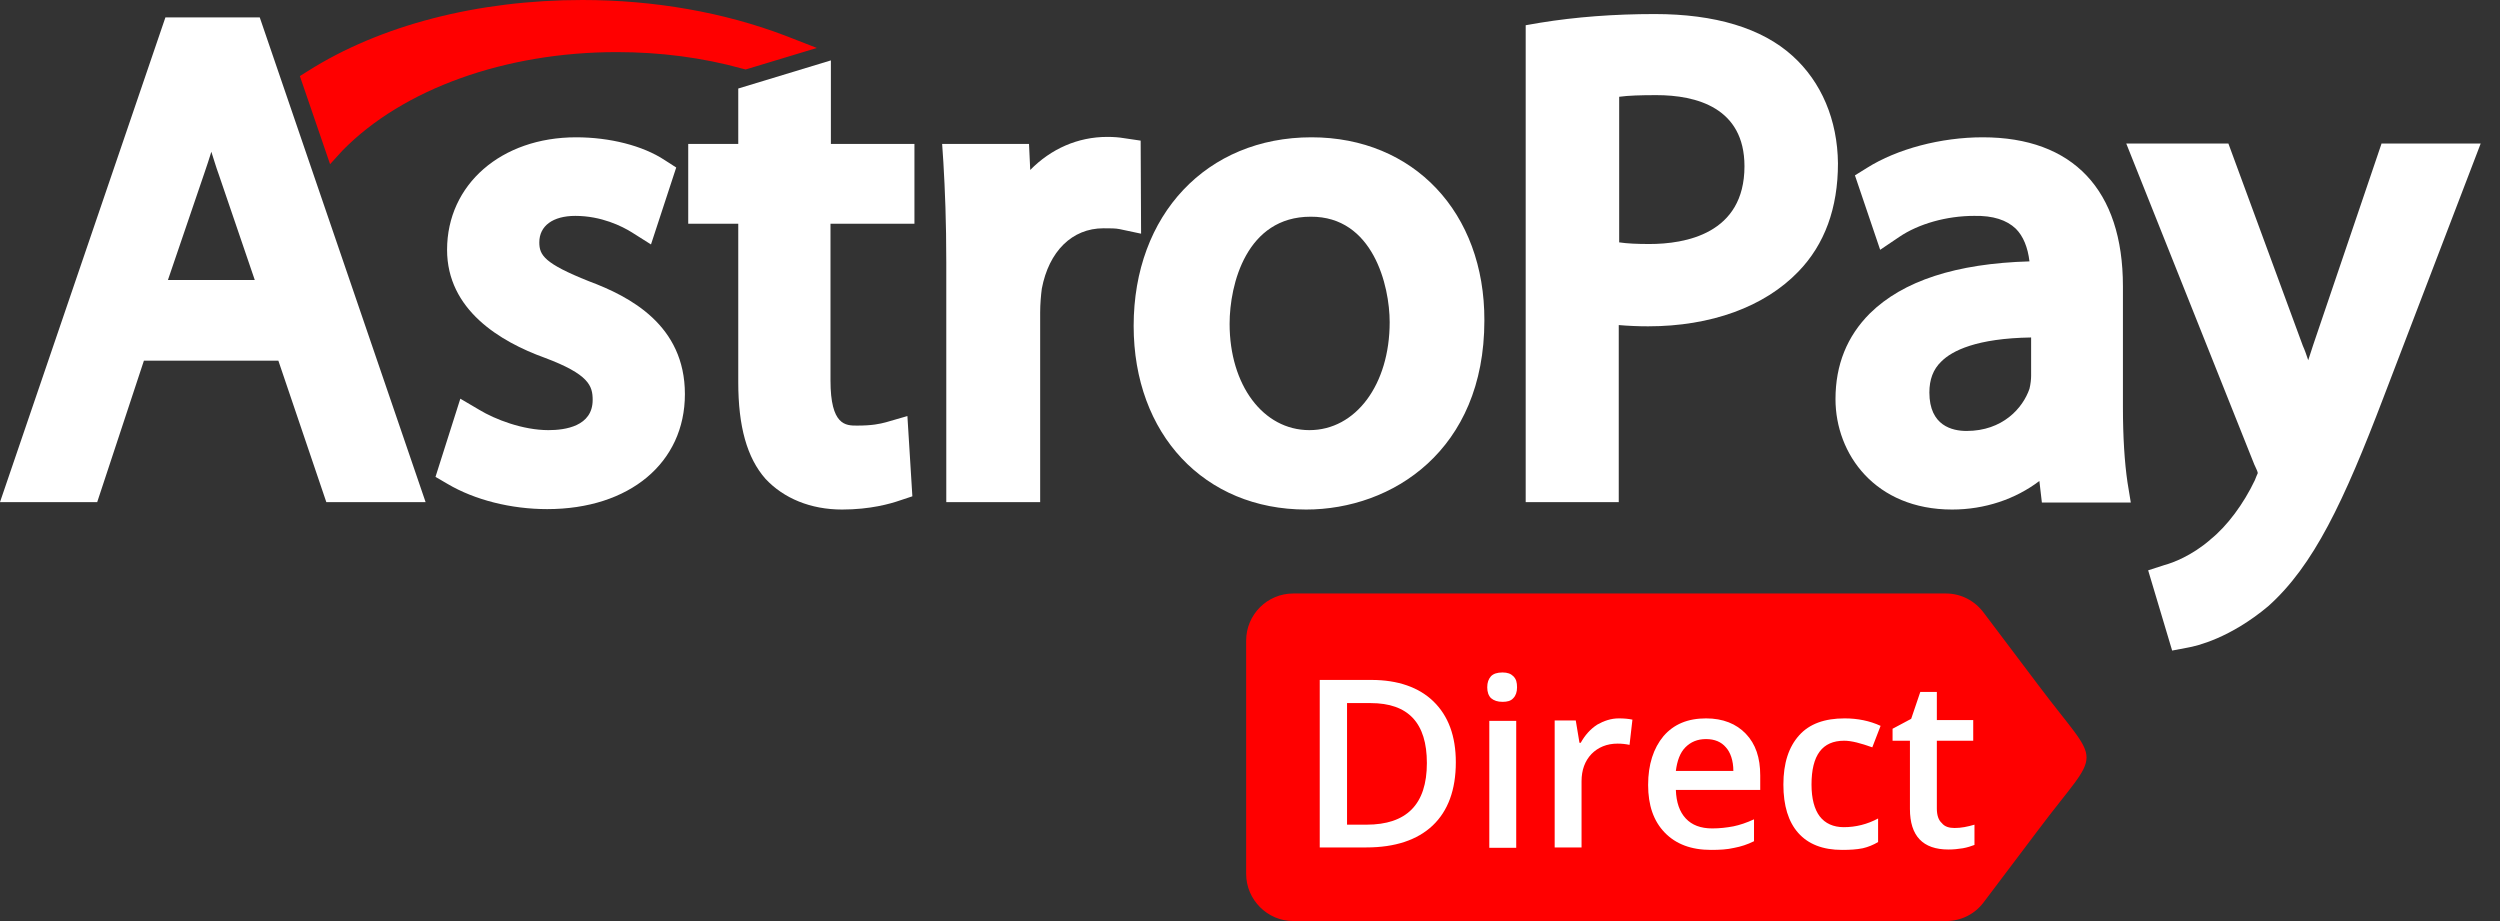
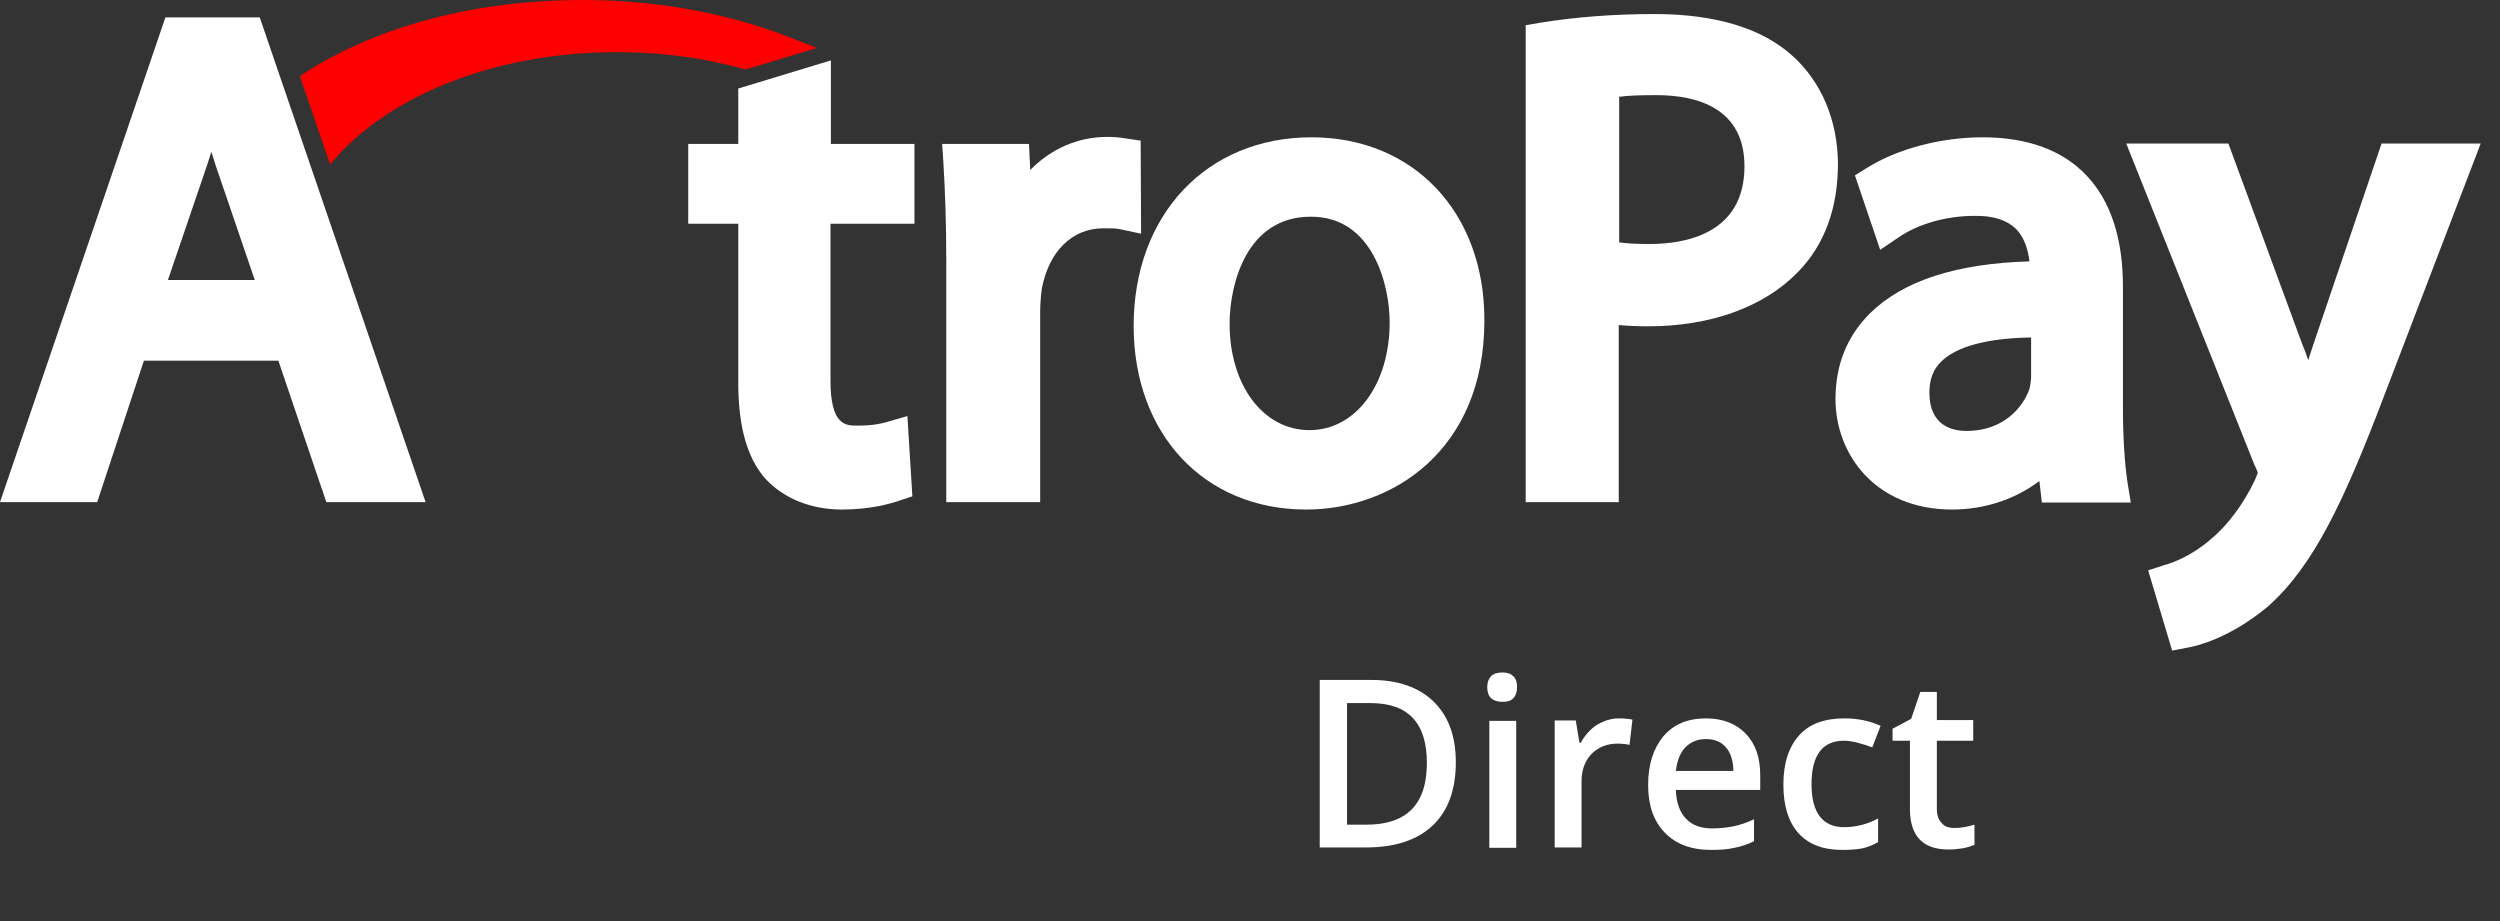
<svg xmlns="http://www.w3.org/2000/svg" fill="none" height="100%" overflow="visible" preserveAspectRatio="none" style="display: block;" viewBox="0 0 76 28" width="100%">
  <rect x="0" y="0" width="76" height="28" fill="#333333" stroke="none" />
  <g id="Group 1597882796">
    <g id="Group">
      <g id="Group_2">
        <path d="M5.029 0.528L0 15.264H2.955L4.375 10.964H8.462L9.92 15.264H12.938L7.896 0.528H5.029ZM7.745 8.512H5.105L6.211 5.268C6.286 5.042 6.362 4.828 6.425 4.614C6.5 4.841 6.563 5.067 6.651 5.306L7.745 8.512Z" fill="white" id="Vector" />
-         <path d="M17.904 8.55C16.546 8.009 16.395 7.757 16.395 7.368C16.395 6.865 16.81 6.563 17.489 6.563C18.281 6.563 18.91 6.877 19.212 7.066L19.79 7.431L20.557 5.092L20.205 4.866C19.539 4.426 18.533 4.174 17.514 4.174C15.239 4.174 13.591 5.608 13.591 7.594C13.591 9.417 15.201 10.385 16.559 10.876C17.904 11.379 18.017 11.73 18.017 12.158C18.017 12.963 17.175 13.076 16.672 13.076C15.892 13.076 15.05 12.749 14.572 12.46L13.994 12.12L13.239 14.497L13.604 14.71C14.434 15.201 15.54 15.477 16.634 15.477C19.136 15.477 20.821 14.069 20.821 11.982C20.821 9.882 19.149 9.015 17.904 8.55Z" fill="white" id="Vector_2" />
        <path d="M25.259 1.836L22.443 2.691V4.375H20.922V6.802H22.443V11.617C22.443 12.963 22.707 13.918 23.273 14.559C23.826 15.15 24.643 15.49 25.599 15.49C26.454 15.49 27.07 15.314 27.359 15.213L27.736 15.088L27.585 12.648L26.932 12.837C26.743 12.887 26.517 12.938 26.052 12.938C25.712 12.938 25.247 12.938 25.247 11.567V6.802H27.799V4.375H25.259V1.836Z" fill="white" id="Vector_3" />
        <path d="M34.676 4.275L34.161 4.199C34.01 4.174 33.859 4.162 33.658 4.162C32.765 4.162 31.948 4.526 31.319 5.167L31.282 4.375H28.641L28.679 4.941C28.729 5.784 28.767 6.739 28.767 7.971V15.264H31.621V9.505C31.621 9.241 31.646 8.964 31.671 8.776C31.885 7.644 32.589 6.94 33.545 6.94C33.771 6.94 33.909 6.94 34.035 6.965L34.689 7.104L34.676 4.275Z" fill="white" id="Vector_4" />
        <path d="M39.869 4.174C36.688 4.174 34.463 6.525 34.463 9.907C34.463 13.202 36.613 15.49 39.706 15.49C42.321 15.49 45.125 13.692 45.125 9.744C45.137 6.462 42.975 4.174 39.869 4.174ZM42.246 9.794C42.246 11.693 41.215 13.076 39.806 13.076C38.398 13.076 37.38 11.705 37.38 9.845C37.38 8.638 37.895 6.588 39.844 6.588C41.743 6.576 42.246 8.688 42.246 9.794Z" fill="white" id="Vector_5" />
        <path d="M54.491 1.697C53.561 0.855 52.14 0.427 50.304 0.427C49.072 0.427 47.903 0.515 46.822 0.691L46.381 0.767V15.264H49.21V9.882C49.499 9.907 49.801 9.92 50.103 9.92C52.014 9.92 53.636 9.329 54.667 8.26C55.472 7.431 55.874 6.324 55.874 4.966C55.861 3.646 55.371 2.489 54.491 1.697ZM53.032 5.054C53.032 7.116 51.222 7.418 50.141 7.418C49.776 7.418 49.474 7.405 49.223 7.368V2.942C49.499 2.904 49.877 2.892 50.355 2.892C51.562 2.892 53.032 3.269 53.032 5.054Z" fill="white" id="Vector_6" />
        <path d="M64.537 12.372V8.7C64.537 5.771 63.016 4.174 60.275 4.174C59.005 4.174 57.672 4.526 56.754 5.105L56.39 5.331L57.157 7.594L57.735 7.204C58.326 6.802 59.181 6.563 60.011 6.563C60.589 6.55 61.004 6.689 61.281 6.953C61.507 7.179 61.645 7.519 61.696 7.946C59.47 8.009 57.848 8.537 56.842 9.53C56.151 10.222 55.799 11.089 55.799 12.133C55.799 13.805 57.006 15.49 59.344 15.49C60.338 15.49 61.268 15.175 61.997 14.622L62.073 15.276H64.776L64.675 14.66C64.587 14.056 64.537 13.29 64.537 12.372ZM59.784 13.101C59.357 13.101 58.653 12.95 58.653 11.932C58.653 11.542 58.766 11.228 59.017 10.989C59.344 10.662 60.086 10.285 61.746 10.259V11.429C61.746 11.517 61.733 11.668 61.696 11.819C61.494 12.409 60.878 13.101 59.784 13.101Z" fill="white" id="Vector_7" />
        <path d="M72.395 4.376L70.321 10.486C70.27 10.637 70.22 10.8 70.17 10.951C70.119 10.8 70.069 10.649 70.006 10.511L67.743 4.363H64.638L68.535 14.132L68.548 14.157C68.611 14.283 68.636 14.358 68.636 14.384C68.611 14.434 68.573 14.535 68.548 14.597C68.208 15.314 67.705 15.993 67.203 16.395L67.19 16.408C66.624 16.898 66.046 17.112 65.807 17.175L65.304 17.338L66.033 19.777L66.498 19.689C66.788 19.639 67.793 19.4 68.95 18.432C70.333 17.2 71.251 15.251 72.458 12.083L75.413 4.363H72.395V4.376Z" fill="white" id="Vector_8" />
        <path d="M10.411 4.577C12.246 2.703 15.364 1.584 18.747 1.584C20.067 1.584 21.349 1.748 22.569 2.087L22.669 2.112L24.832 1.458L23.864 1.081C22.016 0.377 19.891 0 17.703 0C14.522 0 11.555 0.767 9.355 2.163L9.116 2.313L10.034 4.991L10.411 4.577Z" fill="#FF0000" id="Vector_9" />
      </g>
-       <path d="M60.3 27.434C60.036 27.786 59.621 28 59.156 28H39.316C38.524 28 37.883 27.346 37.883 26.567V19.476C37.883 18.683 38.524 18.042 39.316 18.042H59.156C59.621 18.042 60.036 18.268 60.3 18.62C60.853 19.35 61.407 20.092 61.96 20.821C63.921 23.436 63.921 22.619 61.96 25.234L60.3 27.434Z" fill="#FF0000" id="Vector_10" />
      <g id="Group_3">
        <path d="M44.257 23.172C44.257 24.014 44.018 24.655 43.553 25.096C43.088 25.536 42.409 25.762 41.541 25.762H40.12V20.67H41.692C42.497 20.67 43.138 20.896 43.578 21.324C44.031 21.764 44.257 22.38 44.257 23.172ZM43.377 23.197C43.377 21.977 42.811 21.374 41.667 21.374H40.95V25.07H41.541C42.761 25.07 43.377 24.454 43.377 23.197Z" fill="white" id="Vector_11" />
        <path d="M45.212 20.896C45.212 20.745 45.25 20.645 45.326 20.557C45.401 20.481 45.514 20.443 45.678 20.443C45.828 20.443 45.929 20.481 46.005 20.557C46.093 20.645 46.118 20.745 46.118 20.896C46.118 21.034 46.08 21.148 46.005 21.223C45.929 21.311 45.816 21.336 45.678 21.336C45.527 21.336 45.414 21.298 45.326 21.223C45.25 21.148 45.212 21.034 45.212 20.896ZM46.093 25.774H45.275V21.915H46.093V25.774Z" fill="white" id="Vector_12" />
        <path d="M49.211 21.839C49.374 21.839 49.513 21.852 49.626 21.877L49.538 22.644C49.425 22.619 49.299 22.606 49.173 22.606C48.846 22.606 48.582 22.719 48.381 22.921C48.18 23.134 48.079 23.411 48.079 23.75V25.762H47.262V21.902H47.903L48.016 22.581H48.054C48.18 22.355 48.343 22.166 48.557 22.028C48.758 21.915 48.972 21.839 49.211 21.839Z" fill="white" id="Vector_13" />
        <path d="M52.015 25.837C51.411 25.837 50.946 25.661 50.606 25.309C50.267 24.957 50.103 24.48 50.103 23.863C50.103 23.235 50.267 22.744 50.569 22.38C50.883 22.015 51.31 21.839 51.864 21.839C52.379 21.839 52.782 22.003 53.071 22.304C53.373 22.619 53.511 23.034 53.511 23.574V24.014H50.946C50.959 24.392 51.059 24.681 51.248 24.882C51.436 25.083 51.7 25.184 52.052 25.184C52.279 25.184 52.492 25.159 52.694 25.121C52.882 25.083 53.108 25.008 53.322 24.907V25.573C53.121 25.674 52.92 25.737 52.719 25.775C52.505 25.825 52.279 25.837 52.015 25.837ZM51.864 22.468C51.6 22.468 51.398 22.556 51.235 22.719C51.072 22.883 50.984 23.134 50.946 23.436H52.694C52.694 23.122 52.605 22.87 52.467 22.719C52.329 22.556 52.128 22.468 51.864 22.468Z" fill="white" id="Vector_14" />
        <path d="M56 25.837C55.409 25.837 54.969 25.661 54.667 25.322C54.366 24.983 54.215 24.492 54.215 23.851C54.215 23.197 54.378 22.707 54.693 22.355C55.007 22.003 55.472 21.839 56.076 21.839C56.478 21.839 56.843 21.915 57.17 22.066L56.918 22.719C56.566 22.594 56.289 22.518 56.063 22.518C55.397 22.518 55.07 22.958 55.07 23.851C55.07 24.278 55.158 24.605 55.321 24.819C55.485 25.033 55.736 25.146 56.051 25.146C56.415 25.146 56.767 25.058 57.094 24.882V25.599C56.943 25.687 56.792 25.749 56.629 25.787C56.44 25.825 56.239 25.837 56 25.837Z" fill="white" id="Vector_15" />
        <path d="M59.42 25.171C59.621 25.171 59.81 25.133 60.024 25.07V25.686C59.923 25.724 59.81 25.762 59.672 25.787C59.521 25.812 59.382 25.825 59.231 25.825C58.452 25.825 58.062 25.41 58.062 24.593V22.518H57.534V22.154L58.1 21.852L58.377 21.035H58.88V21.89H59.986V22.518H58.88V24.58C58.88 24.781 58.93 24.932 59.03 25.02C59.118 25.133 59.257 25.171 59.42 25.171Z" fill="white" id="Vector_16" />
      </g>
    </g>
  </g>
</svg>